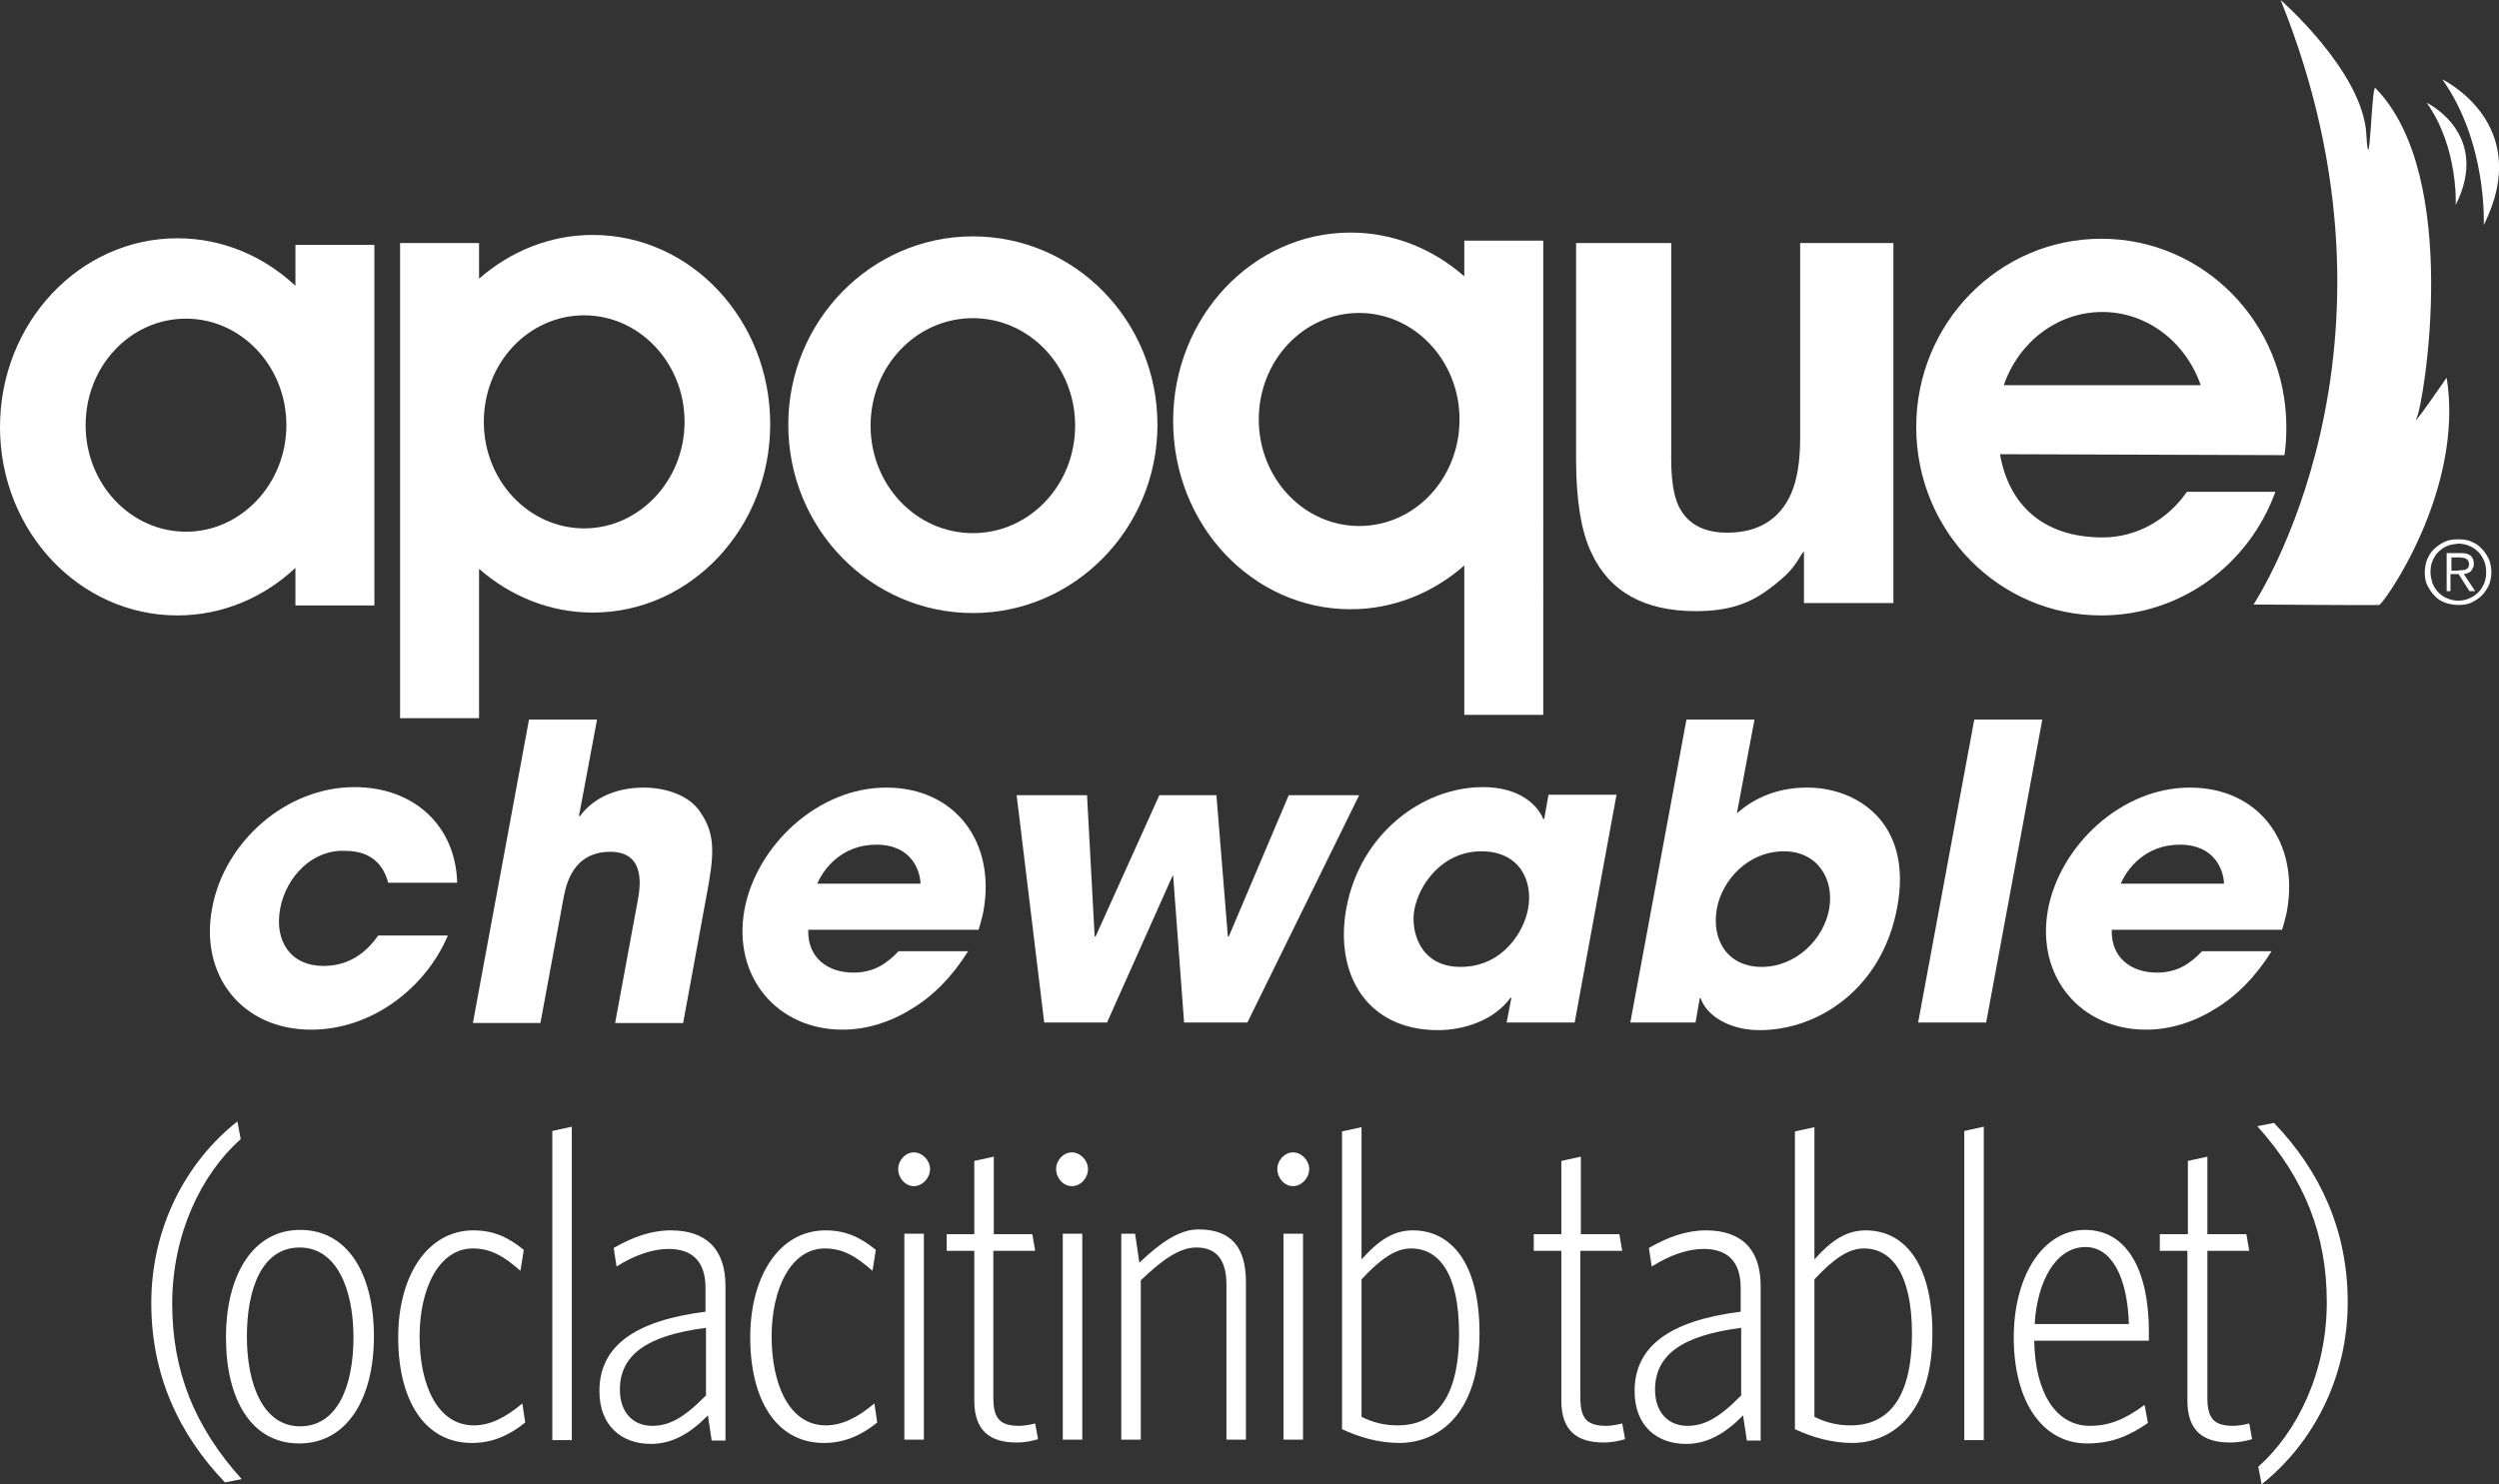
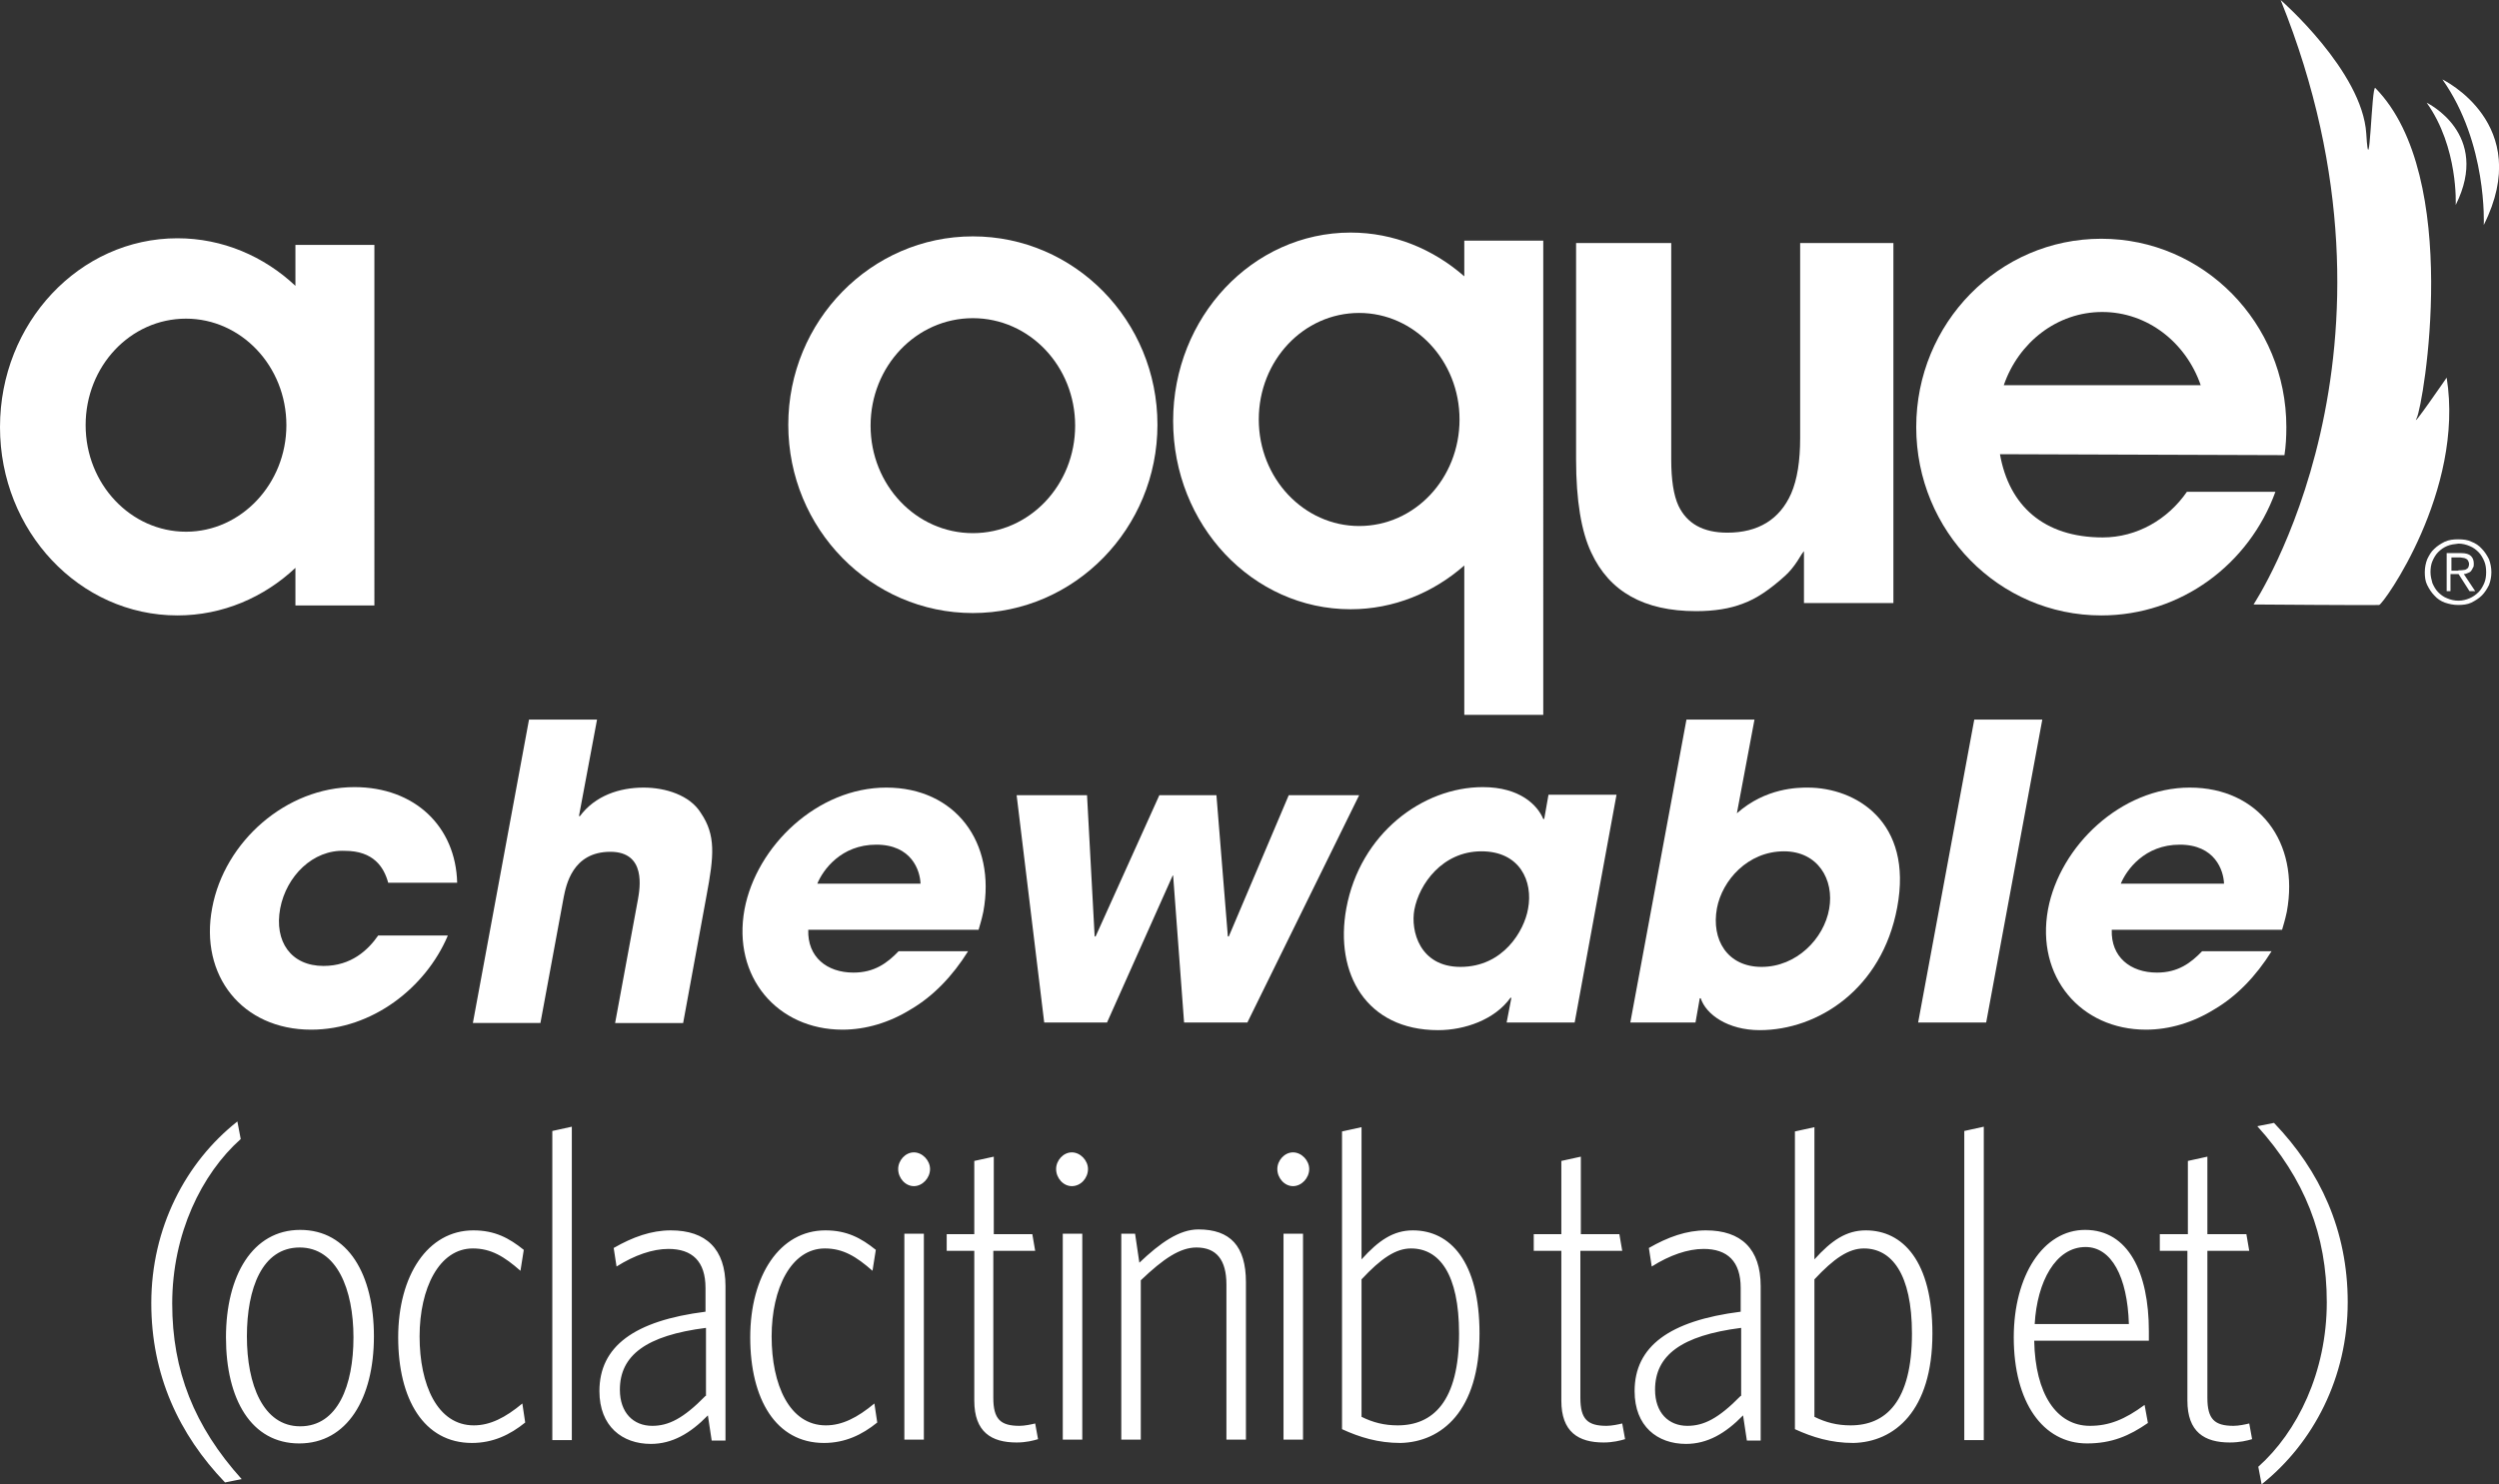
<svg xmlns="http://www.w3.org/2000/svg" version="1.1" id="Layer_1" x="0px" y="0px" viewBox="0 0 525.3 312.1" style="enable-background:new 0 0 525.3 312.1;" xml:space="preserve">
  <rect x="0" y="0" width="525.3" height="312.1" fill="#333333" stroke="none" />
  <style type="text/css">
	.st0{fill:#FFFFFF;}
</style>
  <g>
    <path class="st0" d="M473.7,127.1c0,0,35.5-53.3,5.7-127.1c0,0,17.2,15,18,28.1c0.7,11.6,1.1-10.4,1.9-9.6   c18.3,18.6,10.1,66.7,8.7,69.4c-1.4,2.7,6.3-8.5,6.3-8.5c3.8,23.8-13.4,47.8-14.2,47.8C499.4,127.3,473.7,127.1,473.7,127.1" />
    <path class="st0" d="M522.1,47.3c10.7-21.3-8.7-30.6-8.7-30.6C522.9,30.1,522.1,47.3,522.1,47.3" />
    <path class="st0" d="M516.2,43.1c7.5-15-6.1-21.5-6.1-21.5C516.8,31,516.2,43.1,516.2,43.1" />
    <path class="st0" d="M331.3,51.1v45.5c0,8.6,1.1,15.2,3.2,19.6c3.8,8.2,11.1,12.3,22,12.3c3.8,0,7.1-0.5,9.9-1.6   c2.8-1,5.7-3,8.8-5.8c1-0.9,1.8-1.9,2.6-3.1c0.7-1.2,1.2-1.9,1.4-2.1v10.9h18.8V51.1h-19.6v41c0,4.8-0.6,8.7-1.9,11.7   c-2.4,5.4-6.9,8.2-13.4,8.2c-5.1,0-8.5-1.9-10.3-5.7c-1-2.2-1.5-5.4-1.5-9.7V51.1H331.3z" />
    <path class="st0" d="M39.1,111.8c-11.6,0-21.1-10-21.1-22.4C18,77,27.4,67,39.1,67c11.6,0,21.1,10,21.1,22.4   C60.2,101.7,50.7,111.8,39.1,111.8 M62.1,51.5v8.6c-6.6-6.2-15.3-10-24.8-10C16.7,50.1,0,67.9,0,89.8c0,21.9,16.7,39.6,37.3,39.6   c9.5,0,18.2-3.8,24.8-10v7.9h16.6V51.5H62.1z" />
-     <path class="st0" d="M122.8,111.1c-11.6,0-21.1-10-21.1-22.4c0-12.4,9.4-22.4,21.1-22.4c11.6,0,21.1,10,21.1,22.4   C143.9,101,134.4,111.1,122.8,111.1 M124.6,49.4c-9.1,0-17.4,3.5-23.9,9.2v-7.5H84.1v99.9h16.6v-31.4c6.5,5.7,14.8,9.2,23.9,9.2   c20.6,0,37.3-17.8,37.3-39.6C161.9,67.2,145.2,49.4,124.6,49.4" />
    <path class="st0" d="M285.7,110.6c-11.6,0-21.1-10-21.1-22.4c0-12.4,9.4-22.4,21.1-22.4c11.6,0,21.1,10,21.1,22.4   C306.8,100.6,297.4,110.6,285.7,110.6 M307.8,50.6v7.5c-6.5-5.7-14.8-9.2-23.9-9.2c-20.6,0-37.3,17.8-37.3,39.6   c0,21.9,16.7,39.6,37.3,39.6c9.1,0,17.4-3.5,23.9-9.2v31.4h16.6V50.6H307.8z" />
    <path class="st0" d="M204.5,112.1c-11.9,0-21.5-10.1-21.5-22.6c0-12.5,9.6-22.6,21.5-22.6c11.9,0,21.5,10.1,21.5,22.6   C226,102,216.4,112.1,204.5,112.1 M204.5,49.7c-21.4,0-38.8,17.8-38.8,39.6c0,21.9,17.4,39.6,38.8,39.6c21.4,0,38.8-17.8,38.8-39.6   C243.3,67.4,225.9,49.7,204.5,49.7" />
    <path class="st0" d="M421.2,81c3.1-9,11.2-15.4,20.7-15.4c9.5,0,17.6,6.4,20.7,15.4H421.2z M480.6,89.8c0-21.9-17.4-39.6-38.9-39.6   c-21.5,0-38.9,17.7-38.9,39.6c0,21.9,17.4,39.6,38.9,39.6c16.8,0,31.1-10.8,36.6-26h-18.6c-4,5.8-10.5,9.6-17.7,9.6   c-12.4,0-19.7-6.7-21.6-17.5l59.8,0.2C480.5,93.8,480.6,91.8,480.6,89.8" />
    <path class="st0" d="M517.4,119.9c0.3,0,0.6-0.1,0.8-0.1c0.2-0.1,0.4-0.2,0.6-0.4c0.1-0.2,0.2-0.5,0.2-0.8c0-0.3-0.1-0.5-0.2-0.7   c-0.1-0.2-0.2-0.3-0.4-0.4c-0.2-0.1-0.4-0.2-0.6-0.2c-0.2,0-0.5-0.1-0.7-0.1h-1.8v2.8h1.3C516.8,119.9,517.2,119.9,517.4,119.9    M514.3,124.3v-8h3.1c0.9,0,1.6,0.2,2,0.6c0.4,0.4,0.6,0.9,0.6,1.6c0,0.4,0,0.7-0.2,0.9c-0.1,0.3-0.3,0.5-0.4,0.7   c-0.2,0.2-0.4,0.3-0.7,0.4c-0.2,0.1-0.5,0.2-0.8,0.2l2.4,3.6h-1.2l-2.3-3.6h-1.7v3.6H514.3z M514.4,114.8c-0.7,0.3-1.3,0.7-1.9,1.3   c-0.5,0.5-0.9,1.2-1.2,1.9c-0.3,0.7-0.4,1.5-0.4,2.3c0,0.8,0.2,1.6,0.4,2.3c0.3,0.7,0.7,1.4,1.2,1.9c0.5,0.5,1.1,1,1.9,1.3   c0.7,0.3,1.5,0.5,2.4,0.5c0.8,0,1.6-0.2,2.3-0.5c0.7-0.3,1.3-0.7,1.9-1.3c0.5-0.5,0.9-1.2,1.2-1.9c0.3-0.7,0.4-1.5,0.4-2.3   c0-0.8-0.1-1.6-0.4-2.3c-0.3-0.7-0.7-1.4-1.2-1.9c-0.5-0.5-1.1-1-1.9-1.3c-0.7-0.3-1.5-0.5-2.3-0.5   C515.9,114.4,515.1,114.5,514.4,114.8 M519.5,113.9c0.8,0.3,1.6,0.8,2.2,1.5c0.6,0.6,1.1,1.4,1.5,2.2c0.3,0.8,0.5,1.8,0.5,2.7   c0,1-0.2,1.9-0.5,2.7c-0.4,0.8-0.9,1.6-1.5,2.2c-0.6,0.6-1.4,1.1-2.2,1.5c-0.8,0.4-1.8,0.5-2.8,0.5c-1,0-1.9-0.2-2.8-0.5   c-0.8-0.3-1.6-0.8-2.2-1.5c-0.6-0.6-1.1-1.4-1.5-2.2c-0.4-0.8-0.5-1.7-0.5-2.7c0-1,0.2-1.9,0.5-2.7c0.4-0.8,0.8-1.6,1.5-2.2   c0.6-0.6,1.4-1.1,2.2-1.5c0.9-0.4,1.8-0.5,2.8-0.5C517.8,113.4,518.7,113.5,519.5,113.9" />
    <path class="st0" d="M94.1,196.8c-4.6,10.8-15.8,19.7-28.7,19.7c-14.5,0-23.5-11.4-20.8-25.6c2.6-14,15.6-25.4,29.9-25.4   c12.7,0,21.3,8.3,21.6,20.1H81.6c-0.9-3.3-3.1-6.7-9.1-6.7c-6.7-0.3-12.3,5.3-13.6,12.1c-1.3,7,2.3,12.1,9.1,12.1   c5.9,0,9.4-3.4,11.5-6.4H94.1z" />
    <path class="st0" d="M111.2,151.3h14.3l-3.8,20.3h0.2c3.2-4.3,8.3-6,13.4-6c4.6,0,9.7,1.6,12,5.3c3.2,4.7,2.8,9,1.2,17.5l-4.9,26.7   h-14.3l4.8-26c0.4-2.3,1.8-10-5.8-10c-8,0-9.3,7.1-9.8,9.5l-4.9,26.5H99.4L111.2,151.3z" />
    <path class="st0" d="M203.5,200c-3.3,5.3-7.4,9.5-12,12.2c-4.5,2.8-9.5,4.3-14.4,4.3c-13.7,0-23.2-11.1-20.6-25.3   c2.5-13.3,15.3-25.6,29.8-25.6s23.1,11.5,20.4,26.1c-0.4,1.9-0.7,2.7-1,3.8h-35.8c-0.2,5.7,3.9,9,9.5,9c4.4,0,7.1-2,9.5-4.5H203.5z    M193.5,185.8c-0.1-2.8-1.9-8.2-9.3-8.2s-11.2,5.3-12.4,8.2H193.5z" />
    <polygon class="st0" points="228.5,167.2 230.1,196.9 230.3,196.9 243.7,167.2 255.7,167.2 258.1,196.9 258.3,196.9 270.9,167.2    285.7,167.2 262.2,215 248.9,215 246.6,184.1 246.5,184.1 232.7,215 219.5,215 213.7,167.2  " />
    <path class="st0" d="M331,215h-14.3l1-5.2h-0.2c-3.3,4.6-9.6,6.8-15.2,6.8c-15.1,0-21.8-11.9-19.3-25.6c2.9-15.7,16-25.5,28.7-25.5   c7.8,0,11.5,3.8,12.7,6.7h0.2l0.9-5.1h14.3L331,215z M307,203.3c9,0,13.4-7.6,14.2-12.2c1.1-5.8-1.7-12.1-9.8-12.1   c-8.2,0-13.1,6.9-14.1,12.3C296.5,195.7,298.4,203.3,307,203.3" />
    <path class="st0" d="M354.5,151.3h14.3l-3.7,19.7c6.1-5.4,12.9-5.4,14.9-5.4c10,0,22.2,7.1,18.8,25.2   c-3.2,17.2-16.7,25.8-28.9,25.8c-6.7,0-11.3-3.3-12.4-6.7h-0.2l-0.9,5.1h-13.7L354.5,151.3z M370.3,203.3c7.3,0,13.1-5.9,14.2-12.2   c1.1-6.2-2.4-12.1-9.5-12.1c-7.6,0-13,6.1-14.1,12C359.7,197.6,363.1,203.3,370.3,203.3" />
    <polygon class="st0" points="415,151.3 429.3,151.3 417.5,215 403.2,215  " />
    <path class="st0" d="M477.5,200c-3.3,5.3-7.4,9.5-12,12.2c-4.5,2.8-9.5,4.3-14.4,4.3c-13.7,0-23.2-11.1-20.6-25.3   c2.5-13.3,15.3-25.6,29.8-25.6c14.5,0,23.1,11.5,20.4,26.1c-0.4,1.9-0.7,2.7-1,3.8h-35.8c-0.2,5.7,3.9,9,9.5,9c4.4,0,7.1-2,9.5-4.5   H477.5z M467.5,185.8c-0.1-2.8-1.9-8.2-9.3-8.2s-11.2,5.3-12.4,8.2H467.5z" />
    <path class="st0" d="M493.5,273.8c0-15.1-5.8-27.6-15.5-37.7l-3.5,0.7c10,11.1,14.6,22.9,14.6,37c0,14.7-6.2,27.3-14.4,34.6   l0.7,3.7C486.3,303.4,493.5,289.6,493.5,273.8 M473.4,302.6l-0.6-3.3c-0.8,0.2-2.2,0.5-3.3,0.5c-4,0-5.5-1.4-5.5-5.9V263h8.8   l-0.6-3.5H464v-16.3l-4.1,0.9v15.4H454v3.5h5.8v31.5c0,6.6,3.6,8.8,8.9,8.8C470.8,303.3,472.4,302.9,473.4,302.6 M438.4,262.2   c5.4,0,8.8,6.2,9.1,16.2h-19.8C428.2,269.5,432.1,262.2,438.4,262.2 M451.7,281.9v-2c0-12.3-4.3-21.3-13.4-21.3   c-8.8,0-15,9.6-15,22.6c0,13.6,6.1,22.3,15.4,22.3c5.2,0,8.9-1.6,12.8-4.3l-0.7-3.8c-4.2,3.1-7.5,4.4-11.5,4.4   c-7,0-11.5-6.7-11.7-17.9H451.7z M417,302.8v-65.9l-4.1,0.9v65H417z M401.9,280.4c0,14.3-5.5,19.3-12.9,19.3   c-2.8,0-5.2-0.6-7.6-1.8V269c4.1-4.4,7.2-6.5,10.4-6.5C397.6,262.5,401.9,267.8,401.9,280.4 M406.2,280.4c0-15.2-6.2-21.7-14-21.7   c-4.1,0-7.2,2.1-10.8,6.1v-27.8l-4.1,0.9v62.6c3.7,1.7,7.6,2.9,12.3,2.9C398.2,303.2,406.2,296.7,406.2,280.4 M365.9,293.5   c-4.7,4.8-7.8,6.3-11.2,6.3c-4,0-6.8-2.8-6.8-7.6c0-7.2,5.5-11.4,18.1-13V293.5z M370.1,302.8v-32.4c0-7.8-4.1-11.7-11.5-11.7   c-4.1,0-8,1.4-12,3.7l0.6,3.9c3.8-2.4,7.6-3.7,10.9-3.7c5,0,7.8,2.6,7.8,8.2v5c-15,1.9-22.3,7.3-22.3,16.7   c0,7.4,4.8,11.1,10.8,11.1c4.5,0,8.3-2.2,12-6l0.8,5.3H370.1z M341.6,302.6l-0.6-3.3c-0.8,0.2-2.2,0.5-3.3,0.5   c-4,0-5.5-1.4-5.5-5.9V263h8.8l-0.6-3.5h-8.1v-16.3l-4.1,0.9v15.4h-5.8v3.5h5.8v31.5c0,6.6,3.6,8.8,8.9,8.8   C339,303.3,340.6,302.9,341.6,302.6 M306.7,280.4c0,14.3-5.5,19.3-12.9,19.3c-2.8,0-5.2-0.6-7.6-1.8V269c4.1-4.4,7.2-6.5,10.4-6.5   C302.5,262.5,306.7,267.8,306.7,280.4 M311,280.4c0-15.2-6.2-21.7-14-21.7c-4.1,0-7.2,2.1-10.8,6.1v-27.8l-4.1,0.9v62.6   c3.7,1.7,7.6,2.9,12.3,2.9C303,303.2,311,296.7,311,280.4 M273.9,259.4h-4.1v43.3h4.1V259.4z M275.2,245.8c0-1.8-1.6-3.5-3.4-3.5   c-1.8,0-3.3,1.7-3.3,3.5c0,1.9,1.5,3.6,3.3,3.6C273.6,249.4,275.2,247.7,275.2,245.8 M261.9,302.8v-33.2c0-7.6-3.3-11.1-10-11.1   c-4,0-8,2.8-12.4,7l-0.9-6.1h-2.9v43.3h4.1v-33.5c4.8-4.6,8.3-6.9,11.7-6.9c4.2,0,6.3,2.6,6.3,7.8v32.6H261.9z M227.5,259.4h-4.1   v43.3h4.1V259.4z M228.7,245.8c0-1.8-1.6-3.5-3.4-3.5c-1.8,0-3.3,1.7-3.3,3.5c0,1.9,1.5,3.6,3.3,3.6   C227.2,249.4,228.7,247.7,228.7,245.8 M218.2,302.6l-0.6-3.3c-0.8,0.2-2.2,0.5-3.3,0.5c-4,0-5.5-1.4-5.5-5.9V263h8.8l-0.6-3.5h-8.1   v-16.3l-4.1,0.9v15.4h-5.8v3.5h5.8v31.5c0,6.6,3.6,8.8,8.9,8.8C215.7,303.3,217.2,302.9,218.2,302.6 M194.2,259.4h-4.1v43.3h4.1   V259.4z M195.5,245.8c0-1.8-1.6-3.5-3.4-3.5c-1.8,0-3.3,1.7-3.3,3.5c0,1.9,1.5,3.6,3.3,3.6C193.9,249.4,195.5,247.7,195.5,245.8    M184.4,299.1l-0.6-4c-3.6,3-6.8,4.6-10.2,4.6c-7.7,0-11.4-8.6-11.4-18.7c0-10.1,4.1-18.5,11.2-18.5c3.8,0,6.6,1.7,10,4.7l0.7-4.4   c-3.1-2.5-6.1-4.1-10.6-4.1c-9.6,0-15.8,9.5-15.8,22.5c0,13,5.4,22.2,15.5,22.2C177.6,303.4,181.2,301.7,184.4,299.1 M148.3,293.5   c-4.7,4.8-7.8,6.3-11.2,6.3c-4,0-6.8-2.8-6.8-7.6c0-7.2,5.5-11.4,18.1-13V293.5z M152.5,302.8v-32.4c0-7.8-4.1-11.7-11.5-11.7   c-4.1,0-8,1.4-12,3.7l0.6,3.9c3.8-2.4,7.6-3.7,10.9-3.7c5,0,7.8,2.6,7.8,8.2v5c-15,1.9-22.3,7.3-22.3,16.7   c0,7.4,4.8,11.1,10.8,11.1c4.5,0,8.3-2.2,12-6l0.8,5.3H152.5z M120.2,302.8v-65.9l-4.1,0.9v65H120.2z M110.4,299.1l-0.6-4   c-3.6,3-6.8,4.6-10.2,4.6c-7.7,0-11.4-8.6-11.4-18.7c0-10.1,4.1-18.5,11.2-18.5c3.8,0,6.6,1.7,10,4.7l0.7-4.4   c-3.1-2.5-6.1-4.1-10.6-4.1c-9.6,0-15.8,9.5-15.8,22.5c0,13,5.4,22.2,15.5,22.2C103.6,303.4,107.2,301.7,110.4,299.1 M74.3,281.2   c0,10.1-3.3,18.7-11.2,18.7c-7.8,0-11.2-8.8-11.2-18.9c0-10.1,3.2-18.7,11.1-18.7C70.8,262.3,74.3,271.1,74.3,281.2 M78.6,281   c0-13-5.4-22.4-15.5-22.4c-10,0-15.6,9.6-15.6,22.6c0,13,5.3,22.3,15.4,22.3S78.6,294,78.6,281 M50.8,311   c-10-11.1-14.6-22.8-14.6-36.9c0-14.7,6.2-27.3,14.4-34.6l-0.7-3.7C39,244.4,31.8,258.2,31.8,274c0,15.1,5.8,27.6,15.5,37.7   L50.8,311z" />
  </g>
</svg>